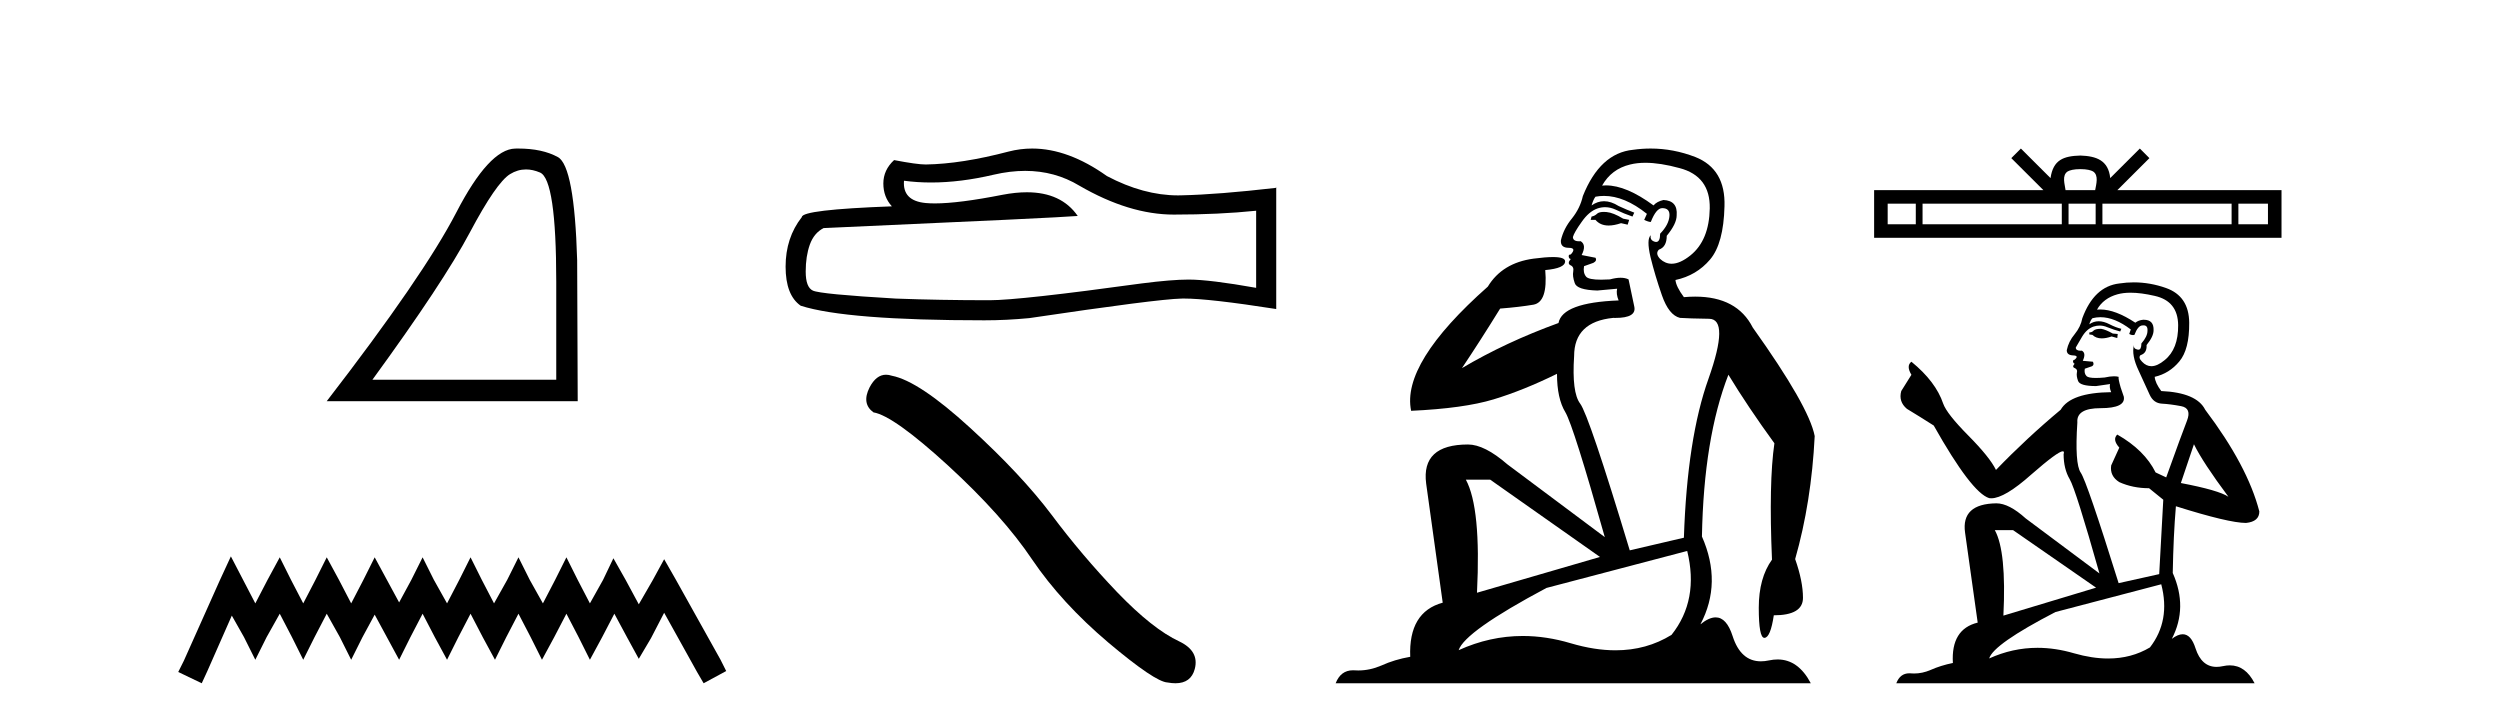
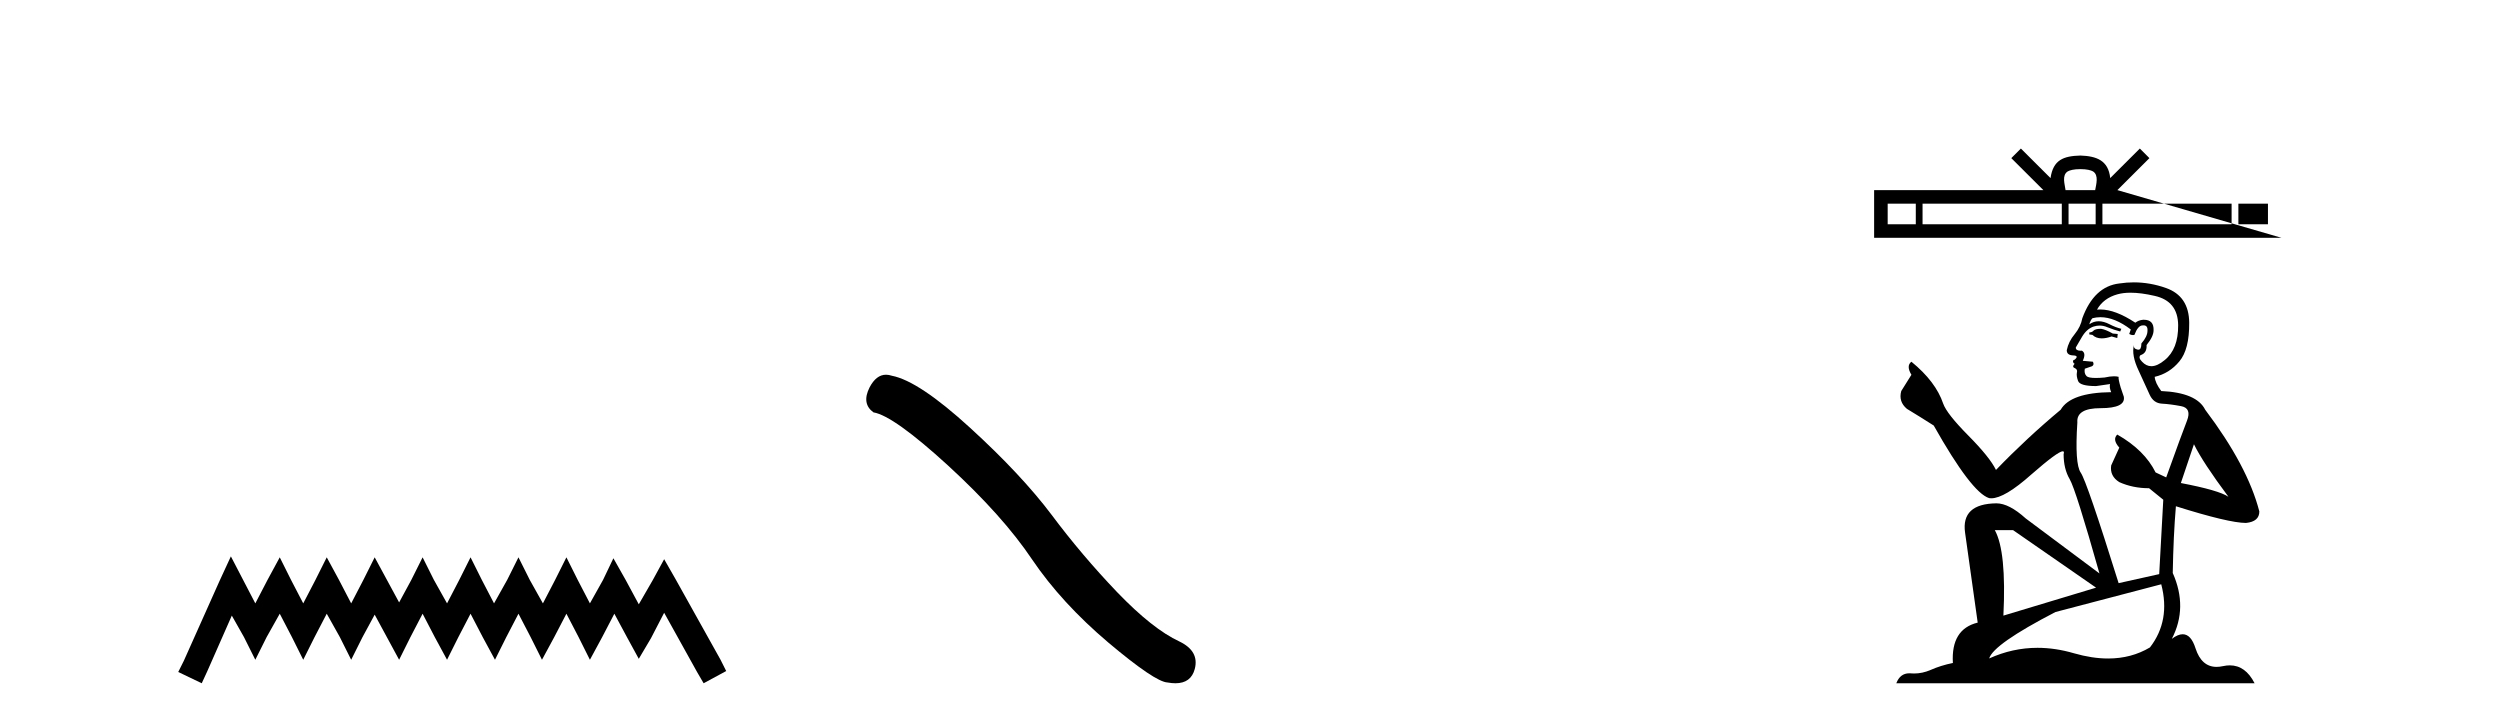
<svg xmlns="http://www.w3.org/2000/svg" width="142.0" height="41.0">
-   <path d="M 29.877 9.624 Q 30.261 9.624 30.672 9.799 Q 31.595 10.189 31.595 16.004 L 31.595 21.569 L 21.153 21.569 Q 25.186 16.036 26.686 13.206 Q 28.187 10.377 28.968 9.892 Q 29.401 9.624 29.877 9.624 ZM 29.433 8.437 Q 29.35 8.437 29.265 8.439 Q 27.78 8.47 25.92 12.065 Q 24.06 15.66 18.558 22.788 L 32.814 22.788 L 32.783 14.785 Q 32.626 9.439 31.688 8.923 Q 30.804 8.437 29.433 8.437 Z" style="fill:#000000;stroke:none" />
  <path d="M 13.114 31.602 L 12.473 32.99 L 10.444 37.528 L 10.124 38.169 L 11.459 38.809 L 11.779 38.115 L 13.167 34.966 L 13.861 36.193 L 14.502 37.475 L 15.142 36.193 L 15.89 34.859 L 16.584 36.193 L 17.224 37.475 L 17.865 36.193 L 18.559 34.859 L 19.306 36.193 L 19.947 37.475 L 20.588 36.193 L 21.282 34.912 L 21.976 36.193 L 22.67 37.475 L 23.31 36.193 L 24.004 34.859 L 24.698 36.193 L 25.392 37.475 L 26.033 36.193 L 26.727 34.859 L 27.421 36.193 L 28.115 37.475 L 28.755 36.193 L 29.449 34.859 L 30.143 36.193 L 30.784 37.475 L 31.478 36.193 L 32.172 34.859 L 32.866 36.193 L 33.507 37.475 L 34.201 36.193 L 34.895 34.859 L 35.642 36.247 L 36.283 37.421 L 36.977 36.247 L 37.724 34.805 L 39.593 38.169 L 39.966 38.809 L 41.248 38.115 L 40.927 37.475 L 38.365 32.884 L 37.724 31.763 L 37.084 32.937 L 36.283 34.325 L 35.535 32.937 L 34.841 31.709 L 34.254 32.937 L 33.507 34.272 L 32.813 32.937 L 32.172 31.656 L 31.531 32.937 L 30.837 34.272 L 30.09 32.937 L 29.449 31.656 L 28.809 32.937 L 28.061 34.272 L 27.367 32.937 L 26.727 31.656 L 26.086 32.937 L 25.392 34.272 L 24.645 32.937 L 24.004 31.656 L 23.364 32.937 L 22.67 34.218 L 21.976 32.937 L 21.282 31.656 L 20.641 32.937 L 19.947 34.272 L 19.253 32.937 L 18.559 31.656 L 17.918 32.937 L 17.224 34.272 L 16.53 32.937 L 15.89 31.656 L 15.196 32.937 L 14.502 34.272 L 13.808 32.937 L 13.114 31.602 Z" style="fill:#000000;stroke:none" />
-   <path d="M 58.23 9.706 Q 59.917 9.706 61.309 10.547 Q 64.139 12.189 66.673 12.189 Q 69.222 12.189 71.349 11.97 L 71.349 16.349 Q 68.706 15.88 67.533 15.88 L 67.502 15.88 Q 66.548 15.88 64.843 16.099 Q 57.915 17.053 56.211 17.053 Q 53.38 17.053 50.878 16.959 Q 46.593 16.709 46.17 16.505 Q 45.764 16.318 45.764 15.426 Q 45.764 14.551 45.998 13.894 Q 46.233 13.237 46.78 12.955 Q 60.167 12.361 61.215 12.267 Q 60.282 10.921 58.324 10.921 Q 57.689 10.921 56.946 11.063 Q 54.452 11.554 53.101 11.554 Q 52.816 11.554 52.582 11.532 Q 51.253 11.407 51.347 10.266 L 51.347 10.266 Q 52.094 10.366 52.889 10.366 Q 54.559 10.366 56.445 9.922 Q 57.375 9.706 58.23 9.706 ZM 58.628 8.437 Q 57.951 8.437 57.29 8.608 Q 54.615 9.312 52.582 9.343 Q 52.082 9.343 50.784 9.093 Q 50.174 9.656 50.174 10.422 Q 50.174 11.188 50.659 11.72 Q 45.545 11.908 45.545 12.33 Q 44.622 13.503 44.622 15.145 Q 44.622 16.771 45.482 17.366 Q 48.078 18.194 55.913 18.194 Q 57.164 18.194 58.463 18.069 Q 65.719 16.99 67.111 16.959 Q 67.176 16.957 67.248 16.957 Q 68.678 16.957 72.49 17.553 L 72.49 10.641 L 72.459 10.672 Q 69.191 11.048 67.126 11.094 Q 67.021 11.098 66.914 11.098 Q 64.95 11.098 62.873 10 Q 60.675 8.437 58.628 8.437 Z" style="fill:#000000;stroke:none" />
  <path d="M 50.326 21.284 Q 49.77 21.284 49.394 22 Q 48.925 22.923 49.613 23.423 Q 50.754 23.611 53.866 26.457 Q 56.963 29.303 58.621 31.774 Q 60.294 34.245 62.953 36.497 Q 65.611 38.734 66.315 38.765 Q 66.558 38.809 66.765 38.809 Q 67.648 38.809 67.863 37.998 Q 68.129 36.982 66.987 36.435 Q 65.47 35.731 63.453 33.635 Q 61.436 31.524 59.731 29.241 Q 58.011 26.958 55.102 24.299 Q 52.193 21.64 50.661 21.343 Q 50.486 21.284 50.326 21.284 Z" style="fill:#000000;stroke:none" />
-   <path d="M 91.099 12.036 Q 90.845 12.036 90.725 12.129 Q 90.589 12.266 90.401 12.3 L 90.35 12.488 L 90.623 12.488 Q 90.893 12.81 91.371 12.81 Q 91.68 12.81 92.075 12.676 L 92.451 12.761 L 92.536 12.488 L 92.194 12.419 Q 91.631 12.078 91.255 12.044 Q 91.171 12.036 91.099 12.036 ZM 93.458 9.246 Q 94.297 9.246 95.406 9.55 Q 97.148 10.011 97.114 11.839 Q 97.08 13.649 96.021 14.503 Q 95.427 14.98 94.95 14.98 Q 94.589 14.98 94.295 14.708 Q 94.005 14.401 94.227 14.179 Q 94.671 14.025 94.671 13.393 Q 95.235 12.71 95.235 12.232 Q 95.303 11.395 94.483 11.36 Q 94.107 11.446 93.92 11.668 Q 92.377 10.53 91.218 10.53 Q 91.106 10.53 90.999 10.541 L 90.999 10.541 Q 91.528 9.601 92.587 9.345 Q 92.979 9.246 93.458 9.246 ZM 91.105 11.128 Q 92.272 11.128 93.544 12.146 L 93.39 12.488 Q 93.629 12.607 93.766 12.607 Q 94.073 11.822 94.415 11.822 Q 94.859 11.822 94.825 12.266 Q 94.791 12.761 94.295 13.274 Q 94.295 13.743 94.068 13.743 Q 94.038 13.743 94.005 13.735 Q 93.698 13.649 93.766 13.359 L 93.766 13.359 Q 93.51 13.581 93.749 14.606 Q 94.005 15.648 94.398 16.775 Q 94.791 17.902 95.423 18.056 Q 95.918 18.09 97.08 18.107 Q 98.241 18.124 97.045 21.506 Q 95.833 24.888 95.645 30.542 L 92.57 31.26 Q 90.247 23.573 89.752 22.924 Q 89.274 22.292 89.41 20.225 Q 89.41 18.278 91.631 18.056 Q 91.695 18.058 91.756 18.058 Q 92.973 18.058 92.826 17.407 Q 92.69 16.741 92.502 15.87 Q 92.314 15.776 92.049 15.776 Q 91.784 15.776 91.443 15.87 Q 91.17 15.886 90.95 15.886 Q 90.237 15.886 90.093 15.716 Q 89.906 15.494 89.974 15.118 L 90.503 14.93 Q 90.725 14.811 90.623 14.64 L 89.837 14.486 Q 90.128 13.923 89.786 13.701 Q 89.737 13.704 89.693 13.704 Q 89.342 13.704 89.342 13.461 Q 89.41 13.205 89.837 12.607 Q 90.247 12.01 90.743 11.839 Q 90.956 11.768 91.17 11.768 Q 91.468 11.768 91.767 11.907 Q 92.263 12.146 92.724 12.3 L 92.826 12.078 Q 92.416 11.924 91.938 11.702 Q 91.506 11.429 91.11 11.429 Q 90.739 11.429 90.401 11.668 Q 90.503 11.326 90.623 11.173 Q 90.862 11.128 91.105 11.128 ZM 84.645 27.246 L 90.879 31.635 L 83.893 33.668 Q 84.132 28.851 83.261 27.246 ZM 95.833 31.294 Q 96.516 34.078 94.944 36.059 Q 93.526 36.937 91.761 36.937 Q 90.571 36.937 89.222 36.538 Q 87.833 36.124 86.493 36.124 Q 84.623 36.124 82.851 36.93 Q 83.193 35.871 87.839 33.395 L 95.833 31.294 ZM 93.757 8.437 Q 93.261 8.437 92.758 8.508 Q 90.879 8.696 89.906 11.138 Q 89.752 11.822 89.291 12.402 Q 88.812 12.983 88.659 13.649 Q 88.625 14.076 89.103 14.076 Q 89.564 14.076 89.222 14.452 Q 89.086 14.452 89.103 14.572 Q 89.12 14.708 89.222 14.708 Q 89 14.965 89.205 15.067 Q 89.41 15.152 89.359 15.426 Q 89.308 15.682 89.444 16.075 Q 89.564 16.468 90.725 16.502 L 91.853 16.399 L 91.853 16.399 Q 91.784 16.69 91.938 17.065 Q 88.744 17.185 88.522 18.347 Q 85.516 19.44 83.039 20.909 Q 84.081 19.354 85.208 17.527 Q 86.302 17.441 87.104 17.305 Q 87.924 17.151 87.77 15.34 Q 88.898 15.238 88.898 14.845 Q 88.898 14.601 88.205 14.601 Q 87.783 14.601 87.104 14.691 Q 85.328 14.93 84.508 16.28 Q 79.589 20.635 80.152 23.334 Q 83.142 23.197 84.833 22.685 Q 86.524 22.173 88.437 21.233 Q 88.437 22.634 88.915 23.42 Q 89.376 24.205 91.152 30.508 L 85.618 26.374 Q 84.32 25.247 83.381 25.247 Q 80.716 25.247 81.006 27.468 L 81.946 34.232 Q 79.999 34.761 80.101 37.306 Q 79.213 37.46 78.461 37.802 Q 77.812 38.082 77.151 38.082 Q 77.046 38.082 76.941 38.075 Q 76.894 38.072 76.849 38.072 Q 76.154 38.072 75.865 38.809 L 102.853 38.809 Q 102.141 37.457 100.967 37.457 Q 100.732 37.457 100.479 37.511 Q 100.236 37.563 100.018 37.563 Q 98.871 37.563 98.412 36.128 Q 98.072 35.067 97.449 35.067 Q 97.07 35.067 96.584 35.461 Q 97.831 33.104 96.67 30.474 Q 96.772 24.888 98.173 21.284 Q 99.283 23.112 100.786 25.179 Q 100.462 27.399 100.649 31.789 Q 99.898 32.831 99.898 34.522 Q 99.898 36.23 100.216 36.23 Q 100.219 36.23 100.222 36.23 Q 100.564 36.213 100.752 34.949 Q 102.409 34.949 102.409 33.958 Q 102.409 33.019 101.965 31.755 Q 102.887 28.527 103.075 24.769 Q 102.75 23.078 99.556 18.603 Q 98.664 16.848 96.285 16.848 Q 95.977 16.848 95.645 16.878 Q 95.201 16.28 95.166 15.904 Q 96.362 15.648 97.131 14.742 Q 97.899 13.837 97.951 11.719 Q 98.019 9.601 96.294 8.918 Q 95.048 8.437 93.757 8.437 Z" style="fill:#000000;stroke:none" />
-   <path d="M 118.165 9.606 C 118.54 9.606 118.766 9.67 118.883 9.736 C 119.223 9.953 119.061 10.473 119.006 10.798 L 117.323 10.798 C 117.283 10.466 117.099 9.959 117.447 9.736 C 117.564 9.67 117.789 9.606 118.165 9.606 ZM 108.817 11.569 L 108.817 12.738 L 107.22 12.738 L 107.22 11.569 ZM 117.11 11.569 L 117.11 12.738 L 109.201 12.738 L 109.201 11.569 ZM 119.033 11.569 L 119.033 12.738 L 117.494 12.738 L 117.494 11.569 ZM 126.755 11.569 L 126.755 12.738 L 119.417 12.738 L 119.417 11.569 ZM 128.82 11.569 L 128.82 12.738 L 127.14 12.738 L 127.14 11.569 ZM 114.786 8.437 L 114.242 8.982 L 116.063 10.798 L 106.45 10.798 L 106.45 13.508 L 129.59 13.508 L 129.59 10.798 L 120.267 10.798 L 122.087 8.982 L 121.543 8.437 L 119.86 10.116 C 119.759 9.098 119.061 8.865 118.165 8.835 C 117.207 8.861 116.619 9.078 116.47 10.116 L 114.786 8.437 Z" style="fill:#000000;stroke:none" />
+   <path d="M 118.165 9.606 C 118.54 9.606 118.766 9.67 118.883 9.736 C 119.223 9.953 119.061 10.473 119.006 10.798 L 117.323 10.798 C 117.283 10.466 117.099 9.959 117.447 9.736 C 117.564 9.67 117.789 9.606 118.165 9.606 ZM 108.817 11.569 L 108.817 12.738 L 107.22 12.738 L 107.22 11.569 ZM 117.11 11.569 L 117.11 12.738 L 109.201 12.738 L 109.201 11.569 ZM 119.033 11.569 L 119.033 12.738 L 117.494 12.738 L 117.494 11.569 ZM 126.755 11.569 L 126.755 12.738 L 119.417 12.738 L 119.417 11.569 ZM 128.82 11.569 L 128.82 12.738 L 127.14 12.738 L 127.14 11.569 ZM 114.786 8.437 L 114.242 8.982 L 116.063 10.798 L 106.45 10.798 L 106.45 13.508 L 129.59 13.508 L 120.267 10.798 L 122.087 8.982 L 121.543 8.437 L 119.86 10.116 C 119.759 9.098 119.061 8.865 118.165 8.835 C 117.207 8.861 116.619 9.078 116.47 10.116 L 114.786 8.437 Z" style="fill:#000000;stroke:none" />
  <path d="M 119.339 18.676 Q 119.019 18.676 118.916 18.778 Q 118.827 18.881 118.673 18.881 L 118.673 18.996 L 118.852 19.022 Q 119.051 19.22 119.381 19.22 Q 119.625 19.22 119.941 19.111 L 120.261 19.201 L 120.287 18.97 L 120.005 18.945 Q 119.595 18.714 119.339 18.676 ZM 121.016 16.626 Q 121.607 16.626 122.387 16.806 Q 123.706 17.1 123.719 18.471 Q 123.732 19.828 122.951 20.456 Q 122.537 20.8 122.198 20.8 Q 121.907 20.8 121.67 20.546 Q 121.439 20.315 121.58 20.174 Q 121.952 20.059 121.926 19.598 Q 122.323 19.111 122.323 18.765 Q 122.348 18.162 121.769 18.162 Q 121.746 18.162 121.721 18.163 Q 121.465 18.189 121.286 18.33 Q 120.153 17.578 119.291 17.578 Q 119.198 17.578 119.108 17.587 L 119.108 17.587 Q 119.48 16.934 120.274 16.716 Q 120.598 16.626 121.016 16.626 ZM 124.616 25.233 Q 125.115 26.258 126.575 28.217 Q 126.024 27.846 123.873 27.436 L 124.616 25.233 ZM 119.305 18.017 Q 120.113 18.017 121.029 18.714 L 120.94 18.97 Q 121.047 19.033 121.149 19.033 Q 121.192 19.033 121.234 19.022 Q 121.439 18.484 121.695 18.484 Q 121.726 18.48 121.754 18.48 Q 122 18.48 121.977 18.791 Q 121.977 19.111 121.631 19.508 Q 121.631 19.863 121.459 19.863 Q 121.432 19.863 121.401 19.854 Q 121.17 19.803 121.209 19.598 L 121.209 19.598 Q 121.055 20.174 121.478 21.058 Q 121.888 21.954 122.105 22.428 Q 122.323 22.902 122.797 22.928 Q 123.271 22.953 123.886 23.069 Q 124.5 23.184 124.219 23.901 Q 123.937 24.618 123.04 27.116 L 122.438 26.834 Q 121.811 25.566 120.261 24.683 L 120.261 24.683 Q 119.966 24.964 120.376 25.425 L 119.915 26.437 Q 119.826 27.039 120.376 27.385 Q 121.145 27.731 122.067 27.731 L 122.874 28.384 L 122.643 32.61 L 120.338 33.123 Q 118.532 27.346 118.186 26.847 Q 117.84 26.347 117.994 23.991 Q 117.93 23.184 119.313 23.184 Q 120.748 23.184 120.632 22.531 L 120.453 22.006 Q 120.312 21.519 120.338 21.404 Q 120.225 21.373 120.076 21.373 Q 119.851 21.373 119.544 21.442 Q 119.254 21.468 119.043 21.468 Q 118.622 21.468 118.519 21.365 Q 118.366 21.212 118.417 20.943 L 118.827 20.802 Q 118.967 20.725 118.878 20.546 L 118.301 20.494 Q 118.506 20.059 118.25 19.918 Q 118.212 19.921 118.178 19.921 Q 117.904 19.921 117.904 19.739 Q 117.994 19.572 118.263 19.124 Q 118.532 18.676 118.916 18.548 Q 119.089 18.492 119.259 18.492 Q 119.48 18.492 119.698 18.586 Q 120.082 18.74 120.428 18.829 L 120.492 18.676 Q 120.171 18.599 119.826 18.42 Q 119.493 18.247 119.204 18.247 Q 118.916 18.247 118.673 18.42 Q 118.737 18.189 118.852 18.074 Q 119.074 18.017 119.305 18.017 ZM 114.344 30.113 L 119.057 33.379 L 113.793 34.967 Q 113.972 31.317 113.306 30.113 ZM 122.759 33.187 Q 123.296 35.249 122.118 36.773 Q 121.063 37.403 119.742 37.403 Q 118.834 37.403 117.802 37.106 Q 116.744 36.796 115.73 36.796 Q 114.315 36.796 112.986 37.4 Q 113.217 36.594 116.752 34.762 L 122.759 33.187 ZM 121.2 16.038 Q 120.79 16.038 120.376 16.101 Q 118.942 16.268 118.276 18.074 Q 118.186 18.56 117.84 18.983 Q 117.495 19.393 117.392 19.892 Q 117.392 20.174 117.751 20.187 Q 118.109 20.2 117.84 20.43 Q 117.725 20.456 117.751 20.546 Q 117.764 20.635 117.84 20.661 Q 117.674 20.84 117.84 20.904 Q 118.02 20.981 117.968 21.16 Q 117.93 21.353 118.033 21.634 Q 118.135 21.929 119.057 21.929 L 119.851 21.814 L 119.851 21.814 Q 119.8 22.006 119.915 22.275 Q 117.61 22.3 117.046 23.274 Q 115.112 24.887 113.371 26.693 Q 113.025 25.976 111.795 24.734 Q 110.578 23.504 110.374 22.928 Q 109.951 21.673 108.568 20.546 Q 108.26 20.776 108.568 21.288 L 107.991 22.211 Q 107.825 22.813 108.312 23.222 Q 109.054 23.671 109.836 24.17 Q 111.987 27.987 112.986 28.294 Q 113.042 28.303 113.102 28.303 Q 113.862 28.303 115.381 26.949 Q 116.887 25.633 117.167 25.633 Q 117.266 25.633 117.213 25.797 Q 117.213 26.629 117.559 27.218 Q 117.904 27.808 119.249 32.572 L 115.061 29.447 Q 114.113 28.589 113.396 28.589 Q 111.385 28.614 111.616 30.254 L 112.333 35.364 Q 110.809 35.735 110.924 37.657 Q 110.233 37.798 109.656 38.054 Q 109.191 38.255 108.717 38.255 Q 108.617 38.255 108.516 38.246 Q 108.482 38.243 108.449 38.243 Q 107.926 38.243 107.71 38.809 L 128.061 38.809 Q 127.542 37.792 126.654 37.792 Q 126.469 37.792 126.268 37.836 Q 126.074 37.879 125.901 37.879 Q 125.046 37.879 124.705 36.824 Q 124.453 36.025 123.977 36.025 Q 123.705 36.025 123.36 36.286 Q 124.283 34.506 123.412 32.546 Q 123.45 30.42 123.591 28.755 Q 126.601 29.703 127.574 29.703 Q 128.33 29.626 128.33 29.05 Q 127.664 26.463 125.256 23.274 Q 124.769 22.3 122.759 22.211 Q 122.413 21.75 122.387 21.404 Q 123.22 21.212 123.783 20.533 Q 124.359 19.854 124.347 18.33 Q 124.334 16.819 123.027 16.358 Q 122.123 16.038 121.2 16.038 Z" style="fill:#000000;stroke:none" />
</svg>